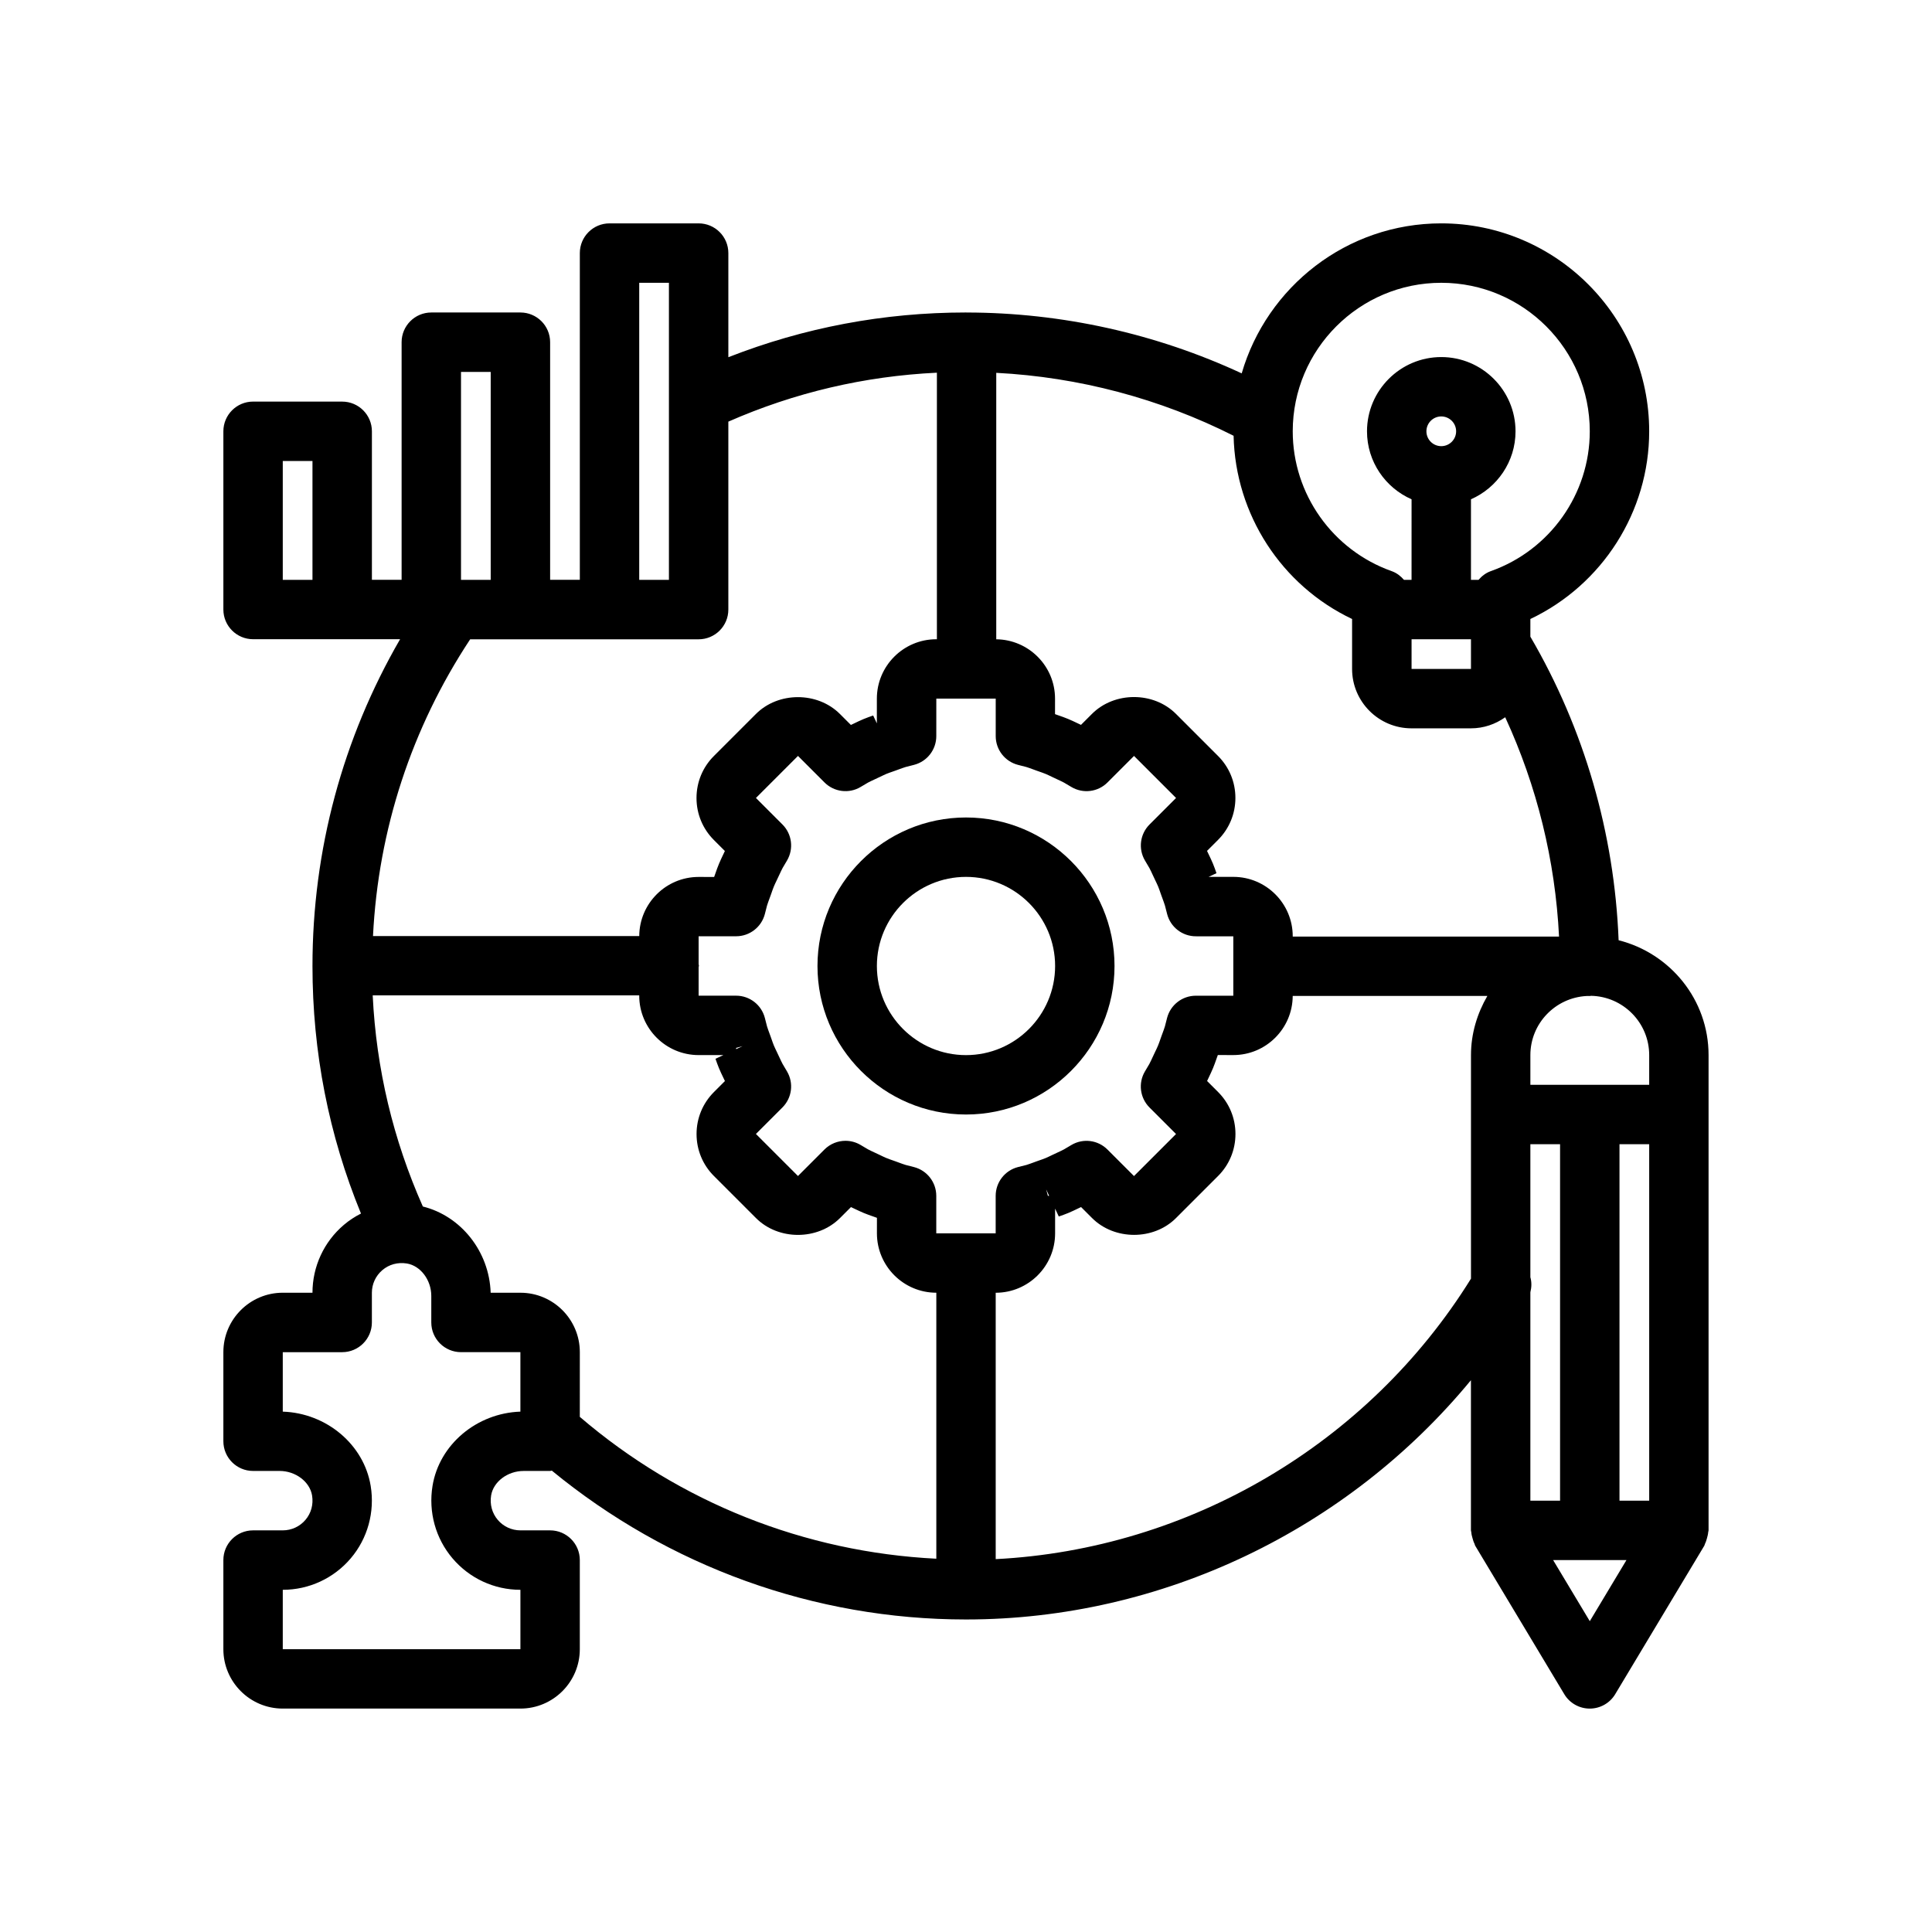
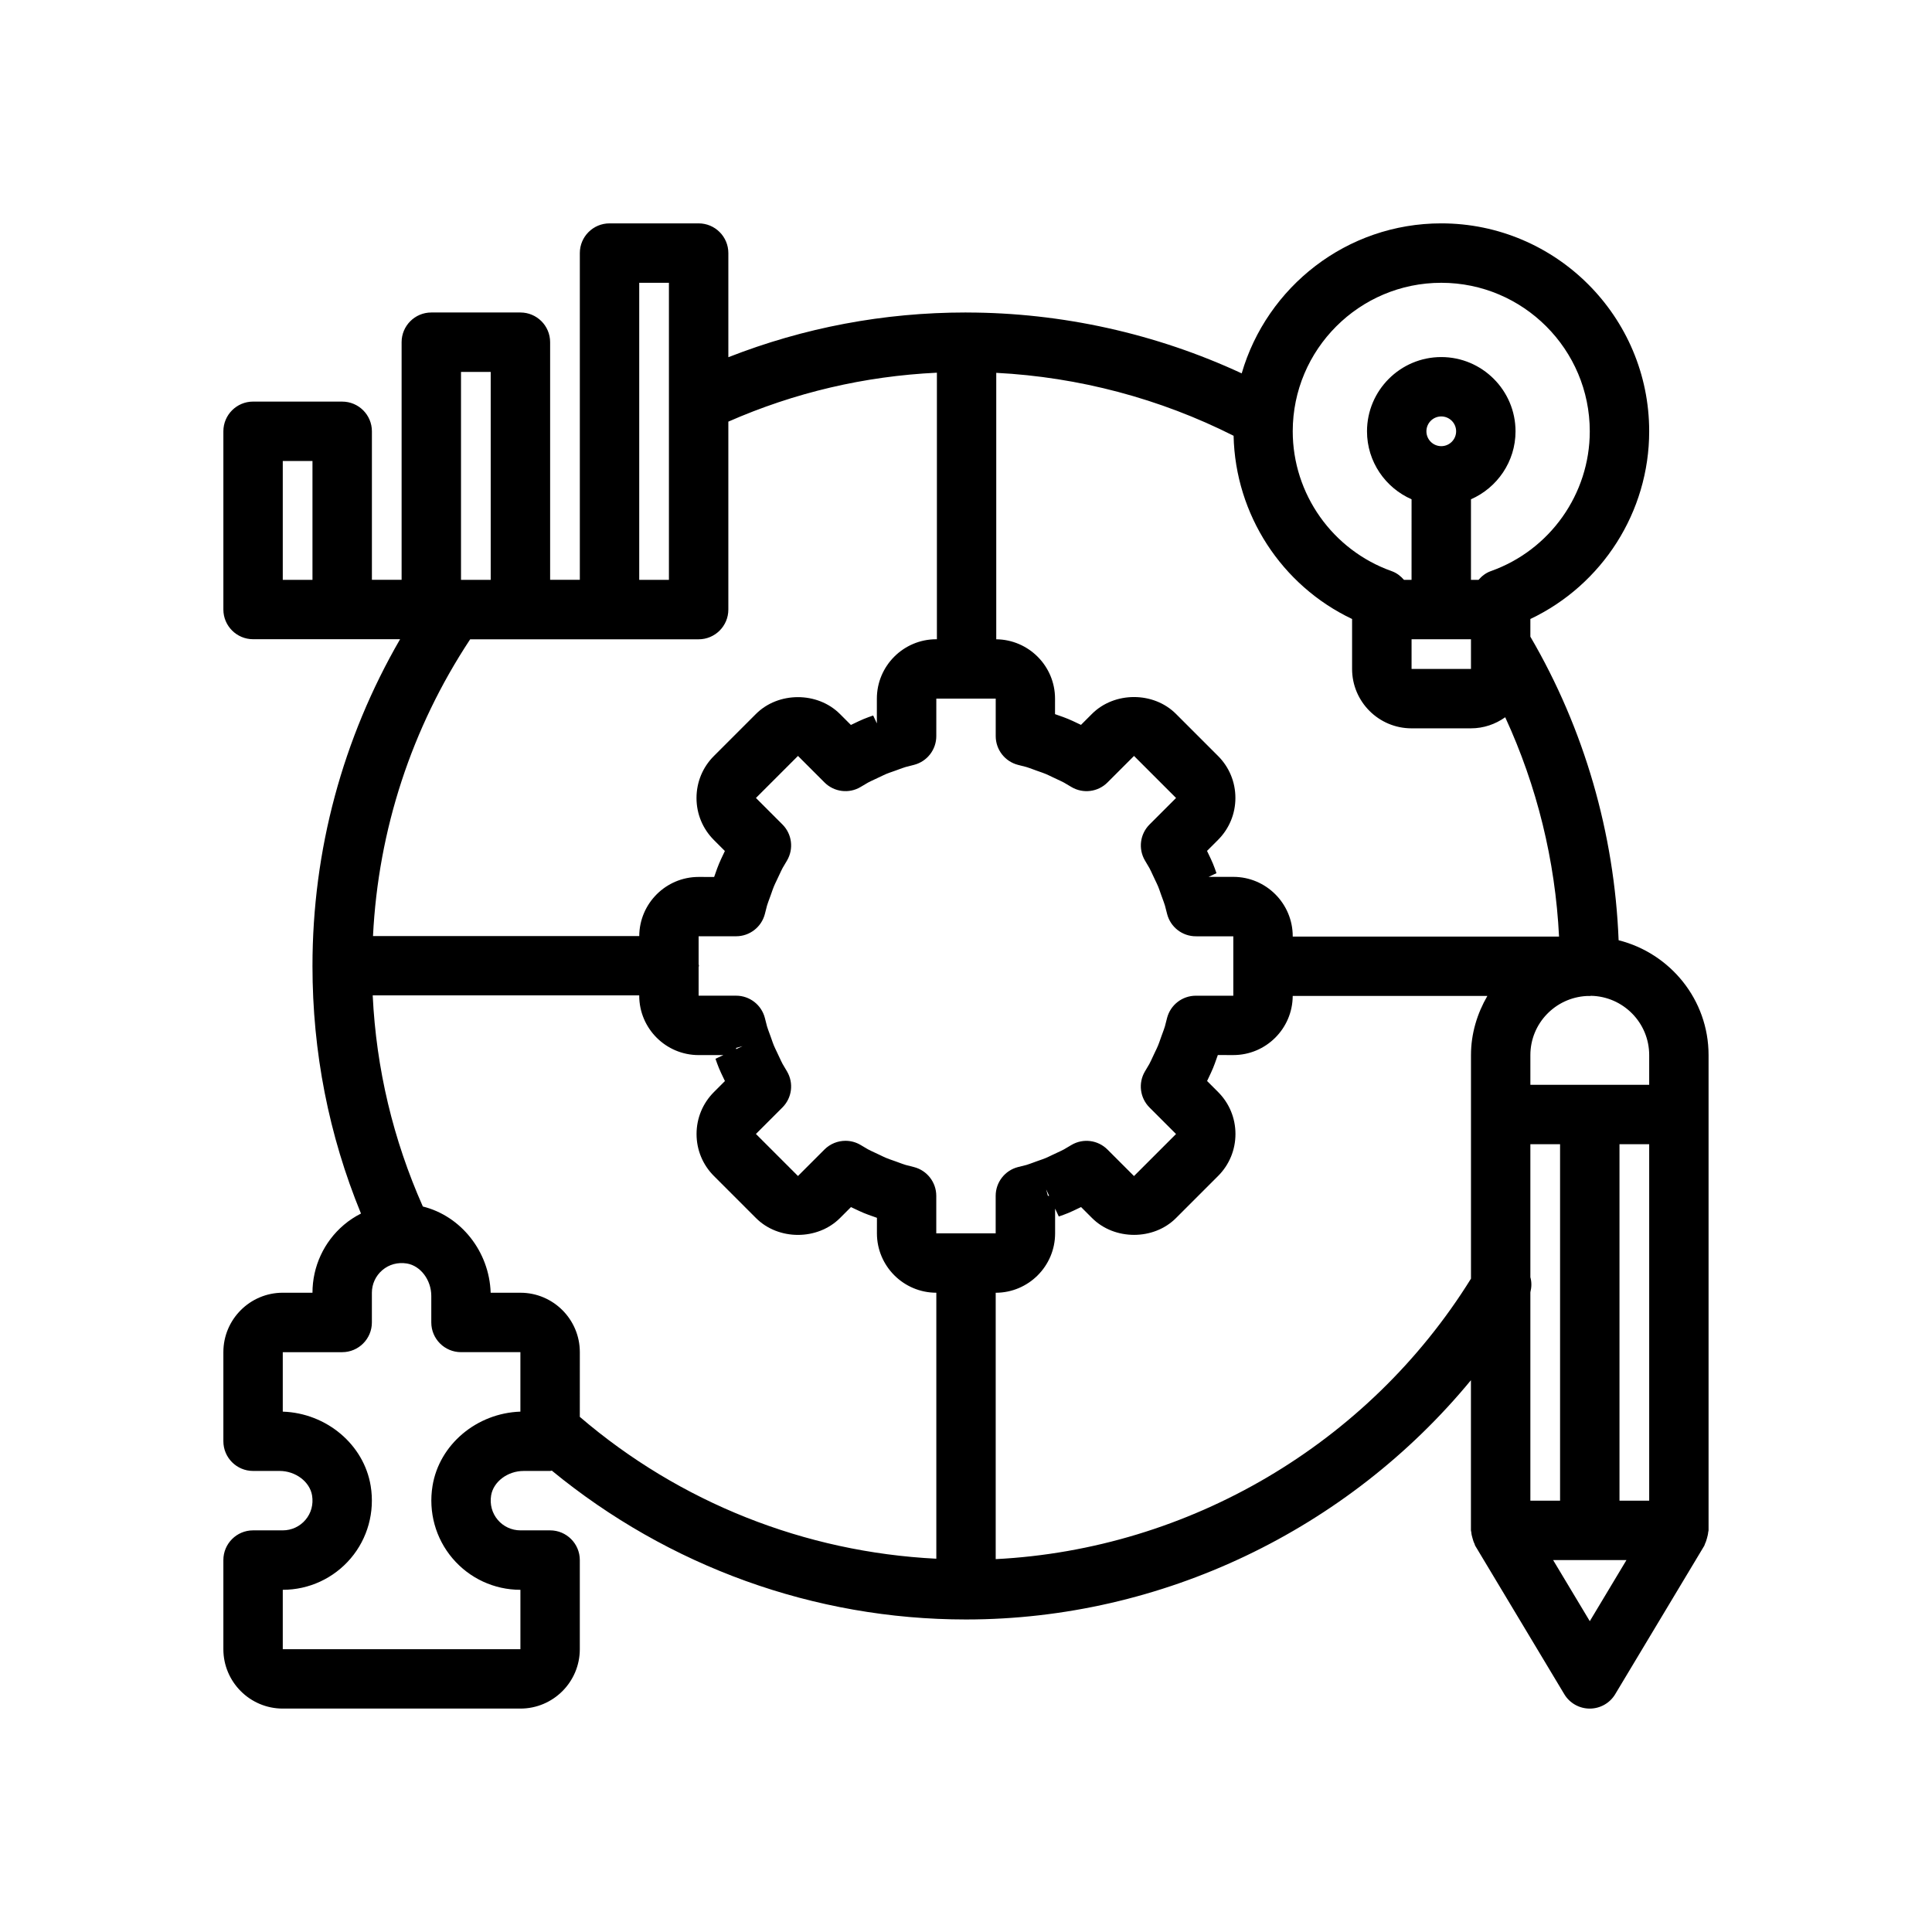
<svg xmlns="http://www.w3.org/2000/svg" fill="#000000" width="800px" height="800px" version="1.1" viewBox="144 144 512 512">
  <g>
-     <path d="m400 360.64c-21.703 0-39.359 17.656-39.359 39.359s17.656 39.359 39.359 39.359 39.359-17.656 39.359-39.359c0-21.699-17.656-39.359-39.359-39.359zm0 62.977c-13.02 0-23.617-10.598-23.617-23.617 0-13.02 10.598-23.617 23.617-23.617s23.617 10.598 23.617 23.617c-0.004 13.023-10.598 23.617-23.617 23.617z" />
    <path d="m572.95 393.17c-1.117-28.371-9.109-56.008-23.387-80.445v-4.684c19.043-9.047 31.488-28.379 31.488-49.742 0-30.387-24.719-55.105-55.105-55.105-25.059 0-46.215 16.824-52.883 39.754-22.703-10.547-47.68-16.098-72.871-16.129-0.008 0-0.023-0.008-0.031-0.008-0.008 0-0.016 0.008-0.023 0.008-0.047 0-0.094-0.008-0.141-0.008-21.836 0-42.957 4.016-62.977 11.855v-27.598c0-4.344-3.527-7.871-7.871-7.871h-23.617c-4.344 0-7.871 3.527-7.871 7.871v86.594h-7.871v-62.977c0-4.344-3.527-7.871-7.871-7.871h-23.617c-4.344 0-7.871 3.527-7.871 7.871v62.977h-7.871v-39.359c0-4.344-3.527-7.871-7.871-7.871l-23.621-0.004c-4.344 0-7.871 3.527-7.871 7.871v47.23c0 4.344 3.527 7.871 7.871 7.871h38.961c-15.203 26.258-23.219 55.895-23.219 86.598 0 22.789 4.32 44.816 12.855 65.605-1.605 0.82-3.133 1.801-4.535 3-5.289 4.492-8.32 11.051-8.32 17.984h-7.871c-8.684 0-15.742 7.062-15.742 15.742v23.617c0 4.344 3.527 7.871 7.871 7.871h7.031c4.227 0 8.004 2.852 8.605 6.496 0.387 2.387-0.234 4.684-1.762 6.481-1.5 1.762-3.688 2.769-6.004 2.769h-7.871c-4.344 0-7.871 3.527-7.871 7.871v23.617c0 8.684 7.062 15.742 15.742 15.742h62.977c8.684 0 15.742-7.062 15.742-15.742v-23.617c0-4.344-3.527-7.871-7.871-7.871h-7.871c-2.312 0-4.504-1.008-6-2.777-1.52-1.793-2.141-4.094-1.762-6.481 0.598-3.637 4.375-6.484 8.605-6.484h7.027c0.156 0 0.293-0.078 0.449-0.094 30.914 25.395 69.543 39.453 109.76 39.453 51.965 0 101.2-23.82 133.82-63.41v39.793c0 0.188 0.094 0.348 0.102 0.527 0.031 0.527 0.164 1.023 0.316 1.543 0.141 0.52 0.285 1.008 0.527 1.48 0.086 0.164 0.086 0.348 0.18 0.512l23.617 39.359c1.414 2.363 3.981 3.812 6.746 3.812 2.762 0 5.328-1.449 6.746-3.816l23.617-39.359c0.094-0.156 0.094-0.348 0.18-0.512 0.242-0.465 0.379-0.961 0.527-1.48 0.141-0.52 0.277-1.016 0.316-1.543 0.004-0.176 0.102-0.332 0.102-0.523v-125.95c0-14.711-10.188-27-23.848-30.441zm-23.387 148.52v-55.223c0.332-1.34 0.371-2.691 0-3.992v-35.25h7.871v94.465zm-78.719-165.31h-6.559l2.094-0.977c-0.293-0.844-0.59-1.691-0.938-2.527-0.34-0.82-0.715-1.605-1.418-3.062 0 0-0.07-0.148-0.148-0.316l2.906-2.906c2.977-2.977 4.613-6.926 4.613-11.133 0-4.211-1.637-8.164-4.613-11.133l-11.133-11.133c-5.934-5.953-16.312-5.961-22.27 0l-2.906 2.906c-0.41-0.195-0.984-0.465-0.984-0.465-0.797-0.379-1.582-0.754-2.402-1.094-0.828-0.348-1.676-0.645-2.519-0.938 0 0-0.59-0.211-0.977-0.348l0.004-4.109c0-8.629-6.977-15.633-15.578-15.727v-70.613c21.906 1.125 43.406 6.84 62.898 16.68 0.457 20.883 12.715 39.684 31.402 48.555v13.234c0 8.684 7.062 15.742 15.742 15.742h15.742c3.394 0 6.519-1.102 9.094-2.938 8.406 18.223 13.266 37.941 14.266 58.121l-70.574 0.004v-0.082c0-8.68-7.059-15.742-15.742-15.742zm-22.207 61.125 7.023 7.023-11.141 11.141-7.023-7.023c-2.527-2.535-6.453-3.047-9.547-1.219l-1.984 1.172c-0.559 0.301-1.141 0.566-1.707 0.828l-1.582 0.746c-0.527 0.25-1.055 0.512-1.59 0.738-0.551 0.227-1.117 0.418-1.676 0.613l-0.805 0.285c-0.023 0.008-0.73 0.27-0.754 0.277-0.621 0.227-1.234 0.457-1.852 0.645l-2.231 0.559c-3.469 0.898-5.902 4.031-5.902 7.621v9.934h-15.742v-9.934c0-3.59-2.434-6.723-5.902-7.621l-2.211-0.566c-0.637-0.195-1.25-0.426-1.867-0.652-0.023-0.008-0.723-0.27-0.754-0.277l-0.805-0.285c-0.559-0.195-1.125-0.387-1.668-0.613-0.543-0.219-1.07-0.488-1.598-0.738l-1.582-0.746c-0.574-0.27-1.148-0.527-1.723-0.836l-1.969-1.164c-1.234-0.73-2.613-1.086-3.977-1.086-2.039 0-4.055 0.789-5.574 2.305l-7.023 7.023-11.141-11.141 7.023-7.023c2.535-2.535 3.039-6.453 1.219-9.547l-1.172-1.984c-0.301-0.559-0.566-1.141-0.828-1.707l-0.746-1.582c-0.25-0.527-0.512-1.055-0.738-1.59-0.227-0.551-0.418-1.117-0.613-1.676l-0.285-0.805c-0.008-0.023-0.27-0.73-0.277-0.754-0.227-0.621-0.457-1.234-0.645-1.852l-0.57-2.223c-0.895-3.469-4.027-5.902-7.617-5.902h-9.938v-7.551c0.008-0.141 0.078-0.262 0.078-0.402s-0.07-0.262-0.078-0.402v-7.391h9.934c3.59 0 6.723-2.434 7.621-5.902l0.566-2.211c0.195-0.637 0.426-1.25 0.652-1.867 0.008-0.023 0.27-0.723 0.277-0.754l0.285-0.805c0.195-0.559 0.387-1.125 0.613-1.668 0.219-0.543 0.488-1.07 0.738-1.598l0.746-1.582c0.27-0.574 0.527-1.148 0.836-1.723l1.164-1.969c1.812-3.094 1.316-7.016-1.219-9.547l-7.023-7.023 11.141-11.141 7.023 7.023c2.535 2.535 6.473 3.047 9.547 1.219l1.984-1.172c0.559-0.301 1.141-0.566 1.707-0.828l1.582-0.746c0.527-0.25 1.055-0.512 1.59-0.738 0.551-0.227 1.117-0.418 1.676-0.613l0.805-0.285c0.023-0.008 0.73-0.27 0.754-0.277 0.621-0.227 1.234-0.457 1.852-0.645l2.234-0.574c3.481-0.898 5.902-4.031 5.902-7.621l0.004-9.93h15.742v9.934c0 3.59 2.434 6.723 5.902 7.621l2.211 0.566c0.637 0.195 1.25 0.426 1.867 0.652 0.023 0.008 0.723 0.27 0.754 0.277l0.805 0.285c0.559 0.195 1.125 0.387 1.668 0.613 0.543 0.219 1.07 0.488 1.598 0.738l1.582 0.746c0.574 0.27 1.148 0.527 1.723 0.836l1.969 1.164c3.094 1.828 7.023 1.316 9.547-1.219l7.023-7.023 11.141 11.141-7.023 7.023c-2.535 2.535-3.039 6.453-1.219 9.547l1.172 1.984c0.301 0.559 0.566 1.141 0.828 1.707l0.746 1.582c0.25 0.527 0.512 1.055 0.738 1.59 0.227 0.551 0.418 1.117 0.613 1.676l0.285 0.805c0.008 0.023 0.27 0.73 0.277 0.754 0.227 0.621 0.457 1.234 0.645 1.852l0.574 2.234c0.898 3.481 4.031 5.902 7.621 5.902l9.918 0.004v15.742h-9.934c-3.59 0-6.723 2.434-7.621 5.902l-0.566 2.211c-0.195 0.637-0.426 1.25-0.652 1.867-0.008 0.023-0.27 0.723-0.277 0.754l-0.285 0.805c-0.195 0.559-0.387 1.125-0.613 1.668-0.219 0.543-0.488 1.07-0.738 1.598l-0.746 1.582c-0.27 0.574-0.527 1.148-0.836 1.723l-1.164 1.969c-1.812 3.086-1.309 7.012 1.227 9.547zm-26.602 23.406h-0.332l-0.453-1.703zm-29.914 96.164c-34.816-1.738-67.961-14.871-94.465-37.59l0.004-17.152c0-8.684-7.062-15.742-15.742-15.742h-7.887c-0.363-10.949-7.879-20.348-17.973-22.852-7.871-17.734-12.352-36.496-13.289-55.953l70.633-0.004v0.086c0 8.684 7.062 15.742 15.742 15.742h6.559l-2.094 0.977c0.293 0.844 0.59 1.691 0.938 2.527 0.34 0.82 0.715 1.605 1.418 3.062 0 0 0.07 0.148 0.148 0.316l-2.906 2.906c-2.977 2.977-4.613 6.926-4.613 11.133 0 4.211 1.637 8.164 4.613 11.133l11.133 11.133c5.945 5.961 16.32 5.953 22.27 0l2.906-2.906c0.41 0.195 0.984 0.465 0.984 0.465 0.797 0.379 1.582 0.754 2.402 1.094 0.828 0.348 1.676 0.645 2.519 0.938 0 0 0.59 0.211 0.977 0.348l-0.004 4.109c0 8.684 7.062 15.742 15.742 15.742v70.488zm-53.039-135.04v-0.332l1.699-0.457zm194.74-108.63v7.871h-15.742v-7.871zm-11.809-55.105c0-2.172 1.762-3.938 3.938-3.938 2.172 0 3.938 1.762 3.938 3.938 0 2.172-1.762 3.938-3.938 3.938s-3.938-1.762-3.938-3.938zm51.168 188.93h7.871v94.465h-7.871zm7.871-23.617v7.871h-31.488v-7.871c0-8.406 6.644-15.242 14.949-15.664h0.883c0.086 0 0.156-0.047 0.234-0.047 8.535 0.172 15.422 7.141 15.422 15.711zm-55.105-204.67c21.703 0 39.359 17.656 39.359 39.359 0 16.609-10.547 31.504-26.246 37.062-1.305 0.465-2.367 1.301-3.231 2.301h-2.008v-21.348c6.934-3.047 11.809-9.965 11.809-18.012 0-10.848-8.832-19.68-19.68-19.68s-19.68 8.832-19.68 19.68c0 8.055 4.871 14.965 11.809 18.012l-0.004 21.348h-2.008c-0.867-1-1.938-1.836-3.234-2.297-15.695-5.562-26.246-20.457-26.246-37.066 0-21.703 17.656-39.359 39.359-39.359zm-133.66 23.828v70.637h-0.168c-8.684 0-15.742 7.062-15.742 15.742v6.559l-0.977-2.094c-0.844 0.293-1.691 0.59-2.527 0.938-0.82 0.34-1.605 0.715-3.062 1.418 0 0-0.148 0.07-0.316 0.148l-2.906-2.906c-5.953-5.953-16.328-5.945-22.262 0l-11.133 11.133c-2.977 2.969-4.613 6.926-4.613 11.141 0 4.203 1.637 8.156 4.613 11.133l2.906 2.906c-0.195 0.41-0.465 0.984-0.465 0.984-0.379 0.797-0.754 1.582-1.094 2.402-0.348 0.828-0.645 1.676-0.938 2.519 0 0-0.211 0.59-0.348 0.977l-4.113-0.008c-8.652 0-15.688 7.016-15.734 15.664h-70.559c1.402-28.176 10.211-55.121 25.75-78.641h60.547c4.344 0 7.871-3.527 7.871-7.871v-49.812c17.531-7.695 36.062-12.055 55.27-12.969zm-78.887-23.828h7.871v78.719h-7.871zm-47.23 23.617h7.871v55.105h-7.871zm-47.234 23.617h7.871v31.488h-7.871zm39.684 271.61c-1.125 6.918 0.812 13.918 5.305 19.199 4.496 5.301 11.055 8.332 17.988 8.332v15.742h-62.977v-15.742c6.934 0 13.492-3.031 17.996-8.32 4.496-5.281 6.43-12.289 5.305-19.199-1.785-10.977-11.719-19.312-23.301-19.699v-15.758h15.742c4.344 0 7.871-3.527 7.871-7.871v-7.871c0-2.312 1.008-4.504 2.777-6 1.785-1.52 4.078-2.141 6.481-1.762 3.641 0.594 6.488 4.375 6.488 8.602v7.027c0 4.344 3.527 7.871 7.871 7.871h15.742v15.762c-11.574 0.387-21.512 8.723-23.289 19.688zm149.25 19.398v-70.59c8.684 0 15.742-7.062 15.742-15.742v-6.559l0.977 2.094c0.844-0.293 1.691-0.59 2.527-0.938 0.82-0.34 1.605-0.715 3.062-1.418 0 0 0.148-0.07 0.316-0.148l2.906 2.906c5.953 5.953 16.336 5.953 22.262 0l11.133-11.133c2.977-2.969 4.613-6.926 4.613-11.141 0-4.203-1.637-8.156-4.613-11.133l-2.906-2.906c0.195-0.41 0.465-0.984 0.465-0.984 0.379-0.797 0.754-1.582 1.094-2.402 0.348-0.828 0.645-1.676 0.938-2.519 0 0 0.211-0.59 0.348-0.977l4.113 0.008c8.652 0 15.688-7.016 15.734-15.664h51.578c-2.684 4.652-4.336 9.949-4.336 15.68v59.238c-27.207 43.816-74.684 71.715-125.95 74.328zm157.44 16.445-9.715-16.188h19.43z" />
  </g>
</svg>